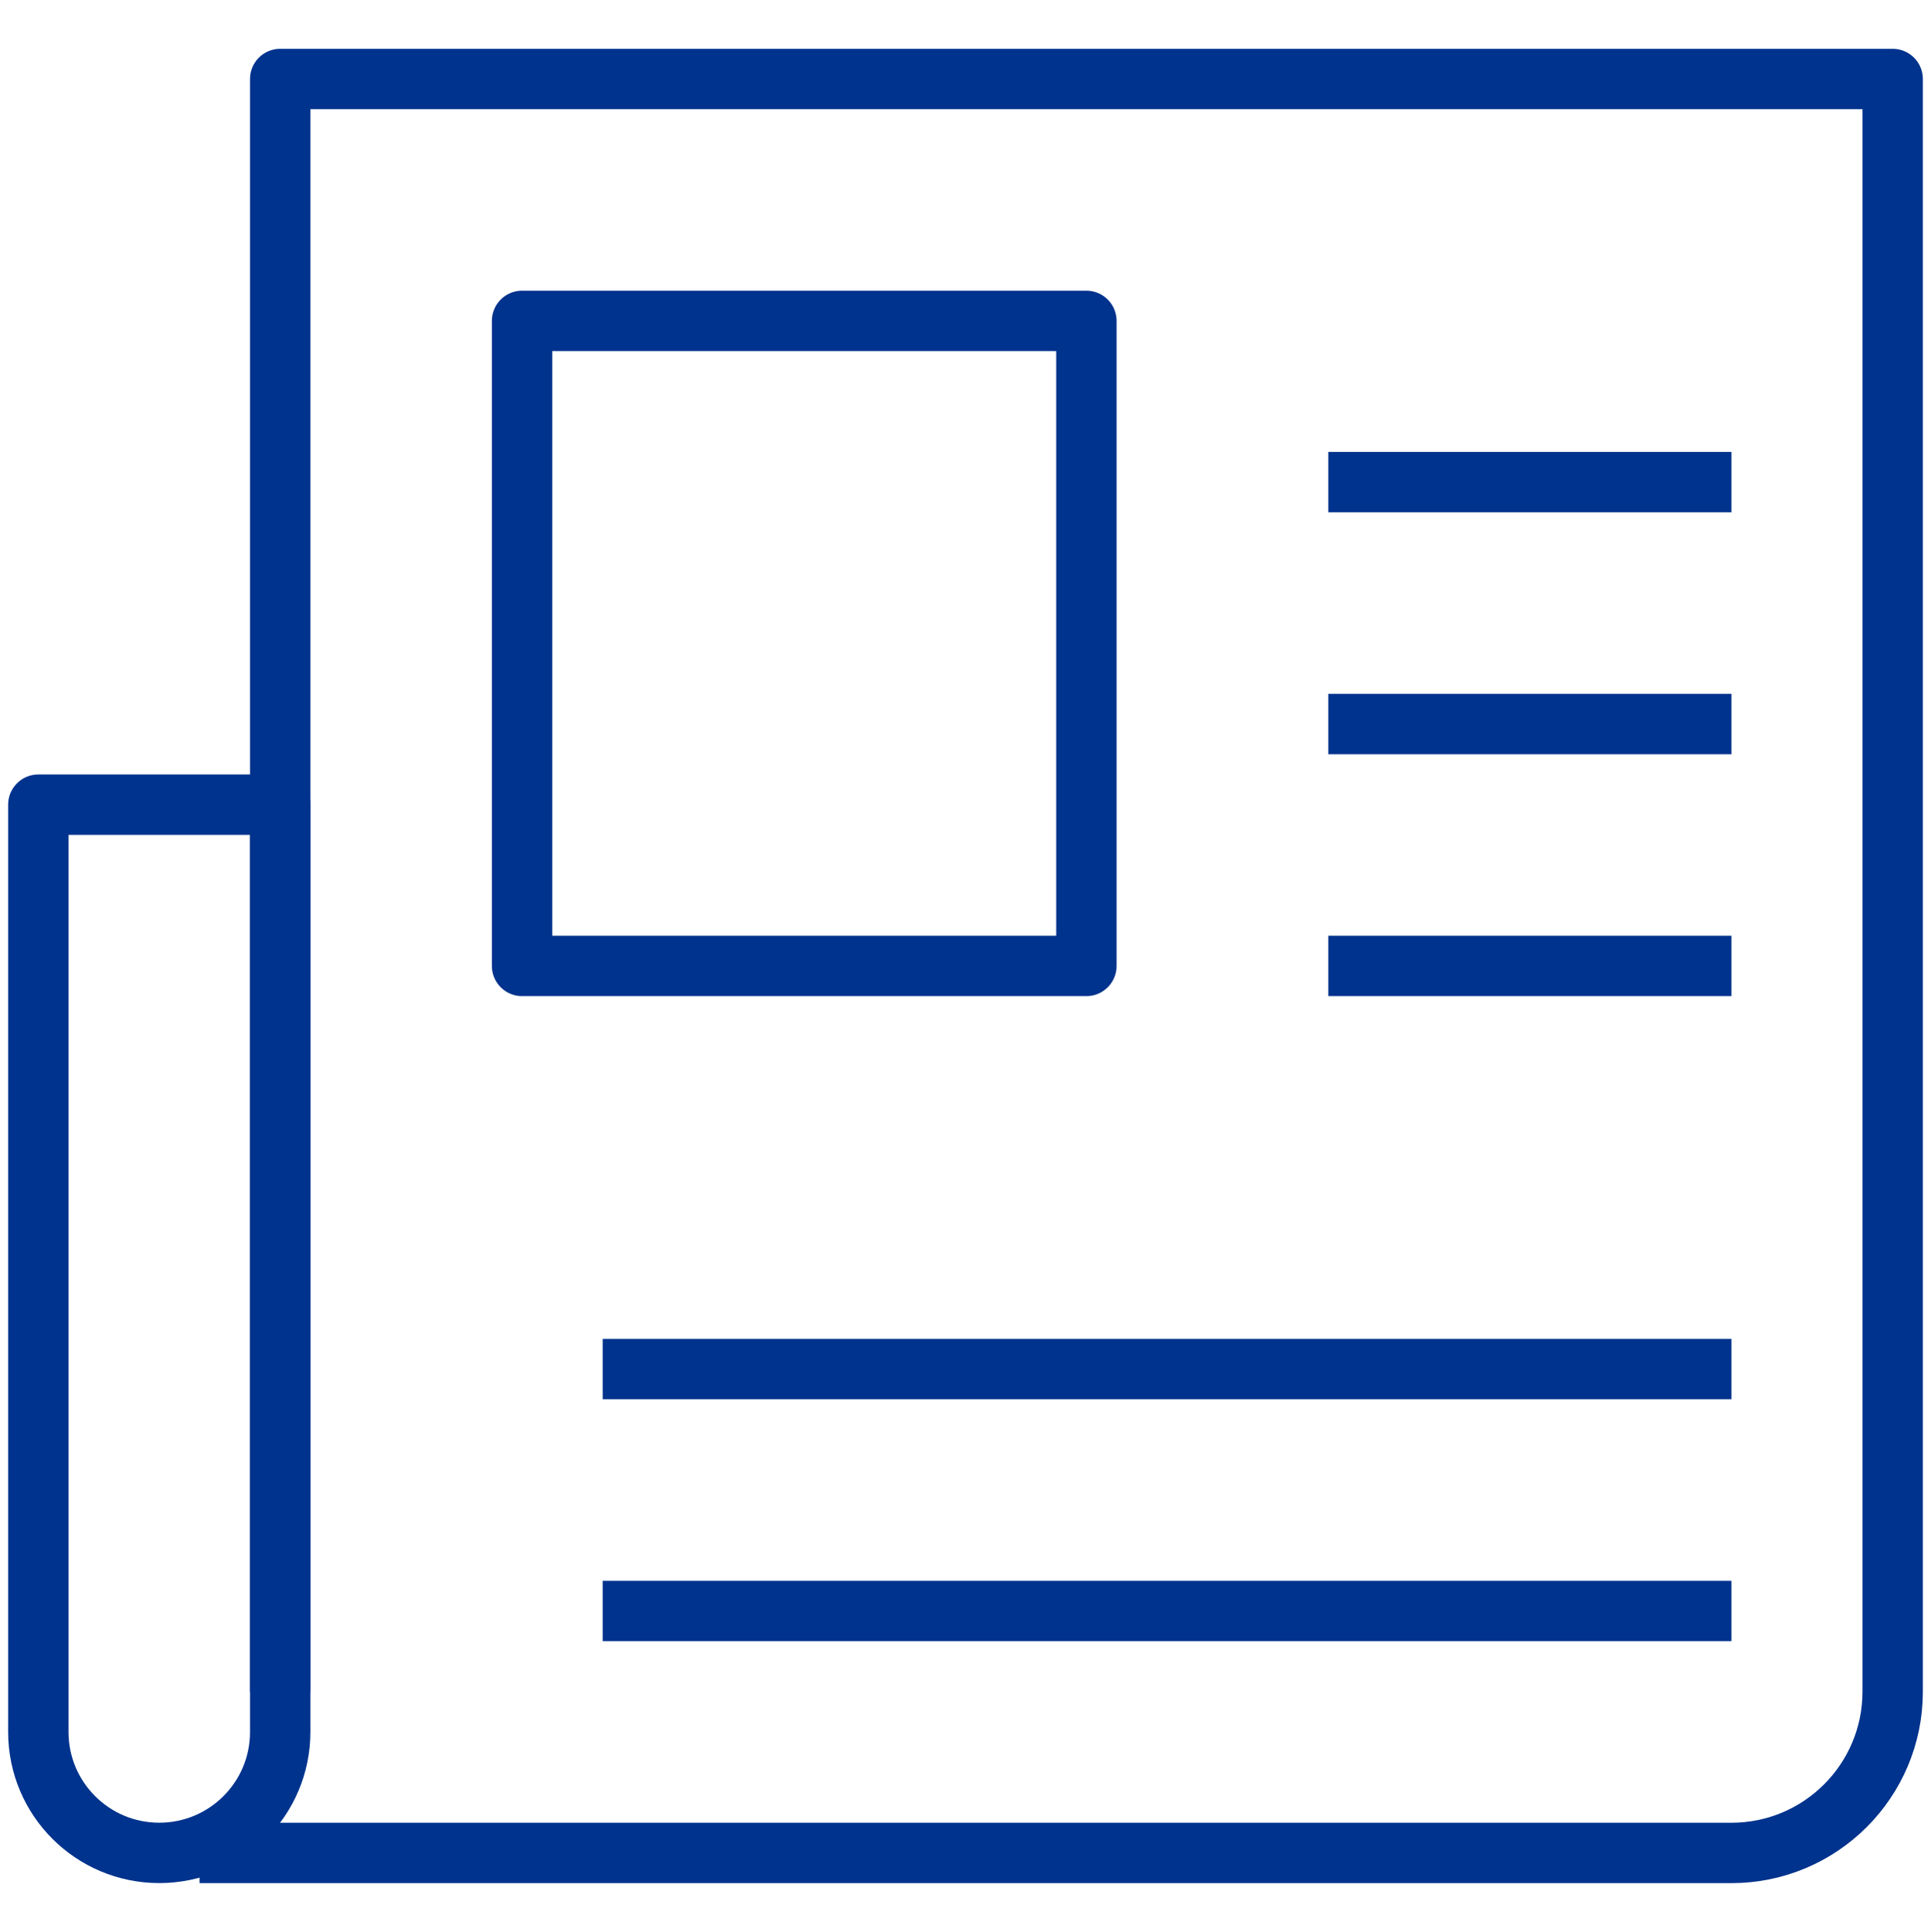
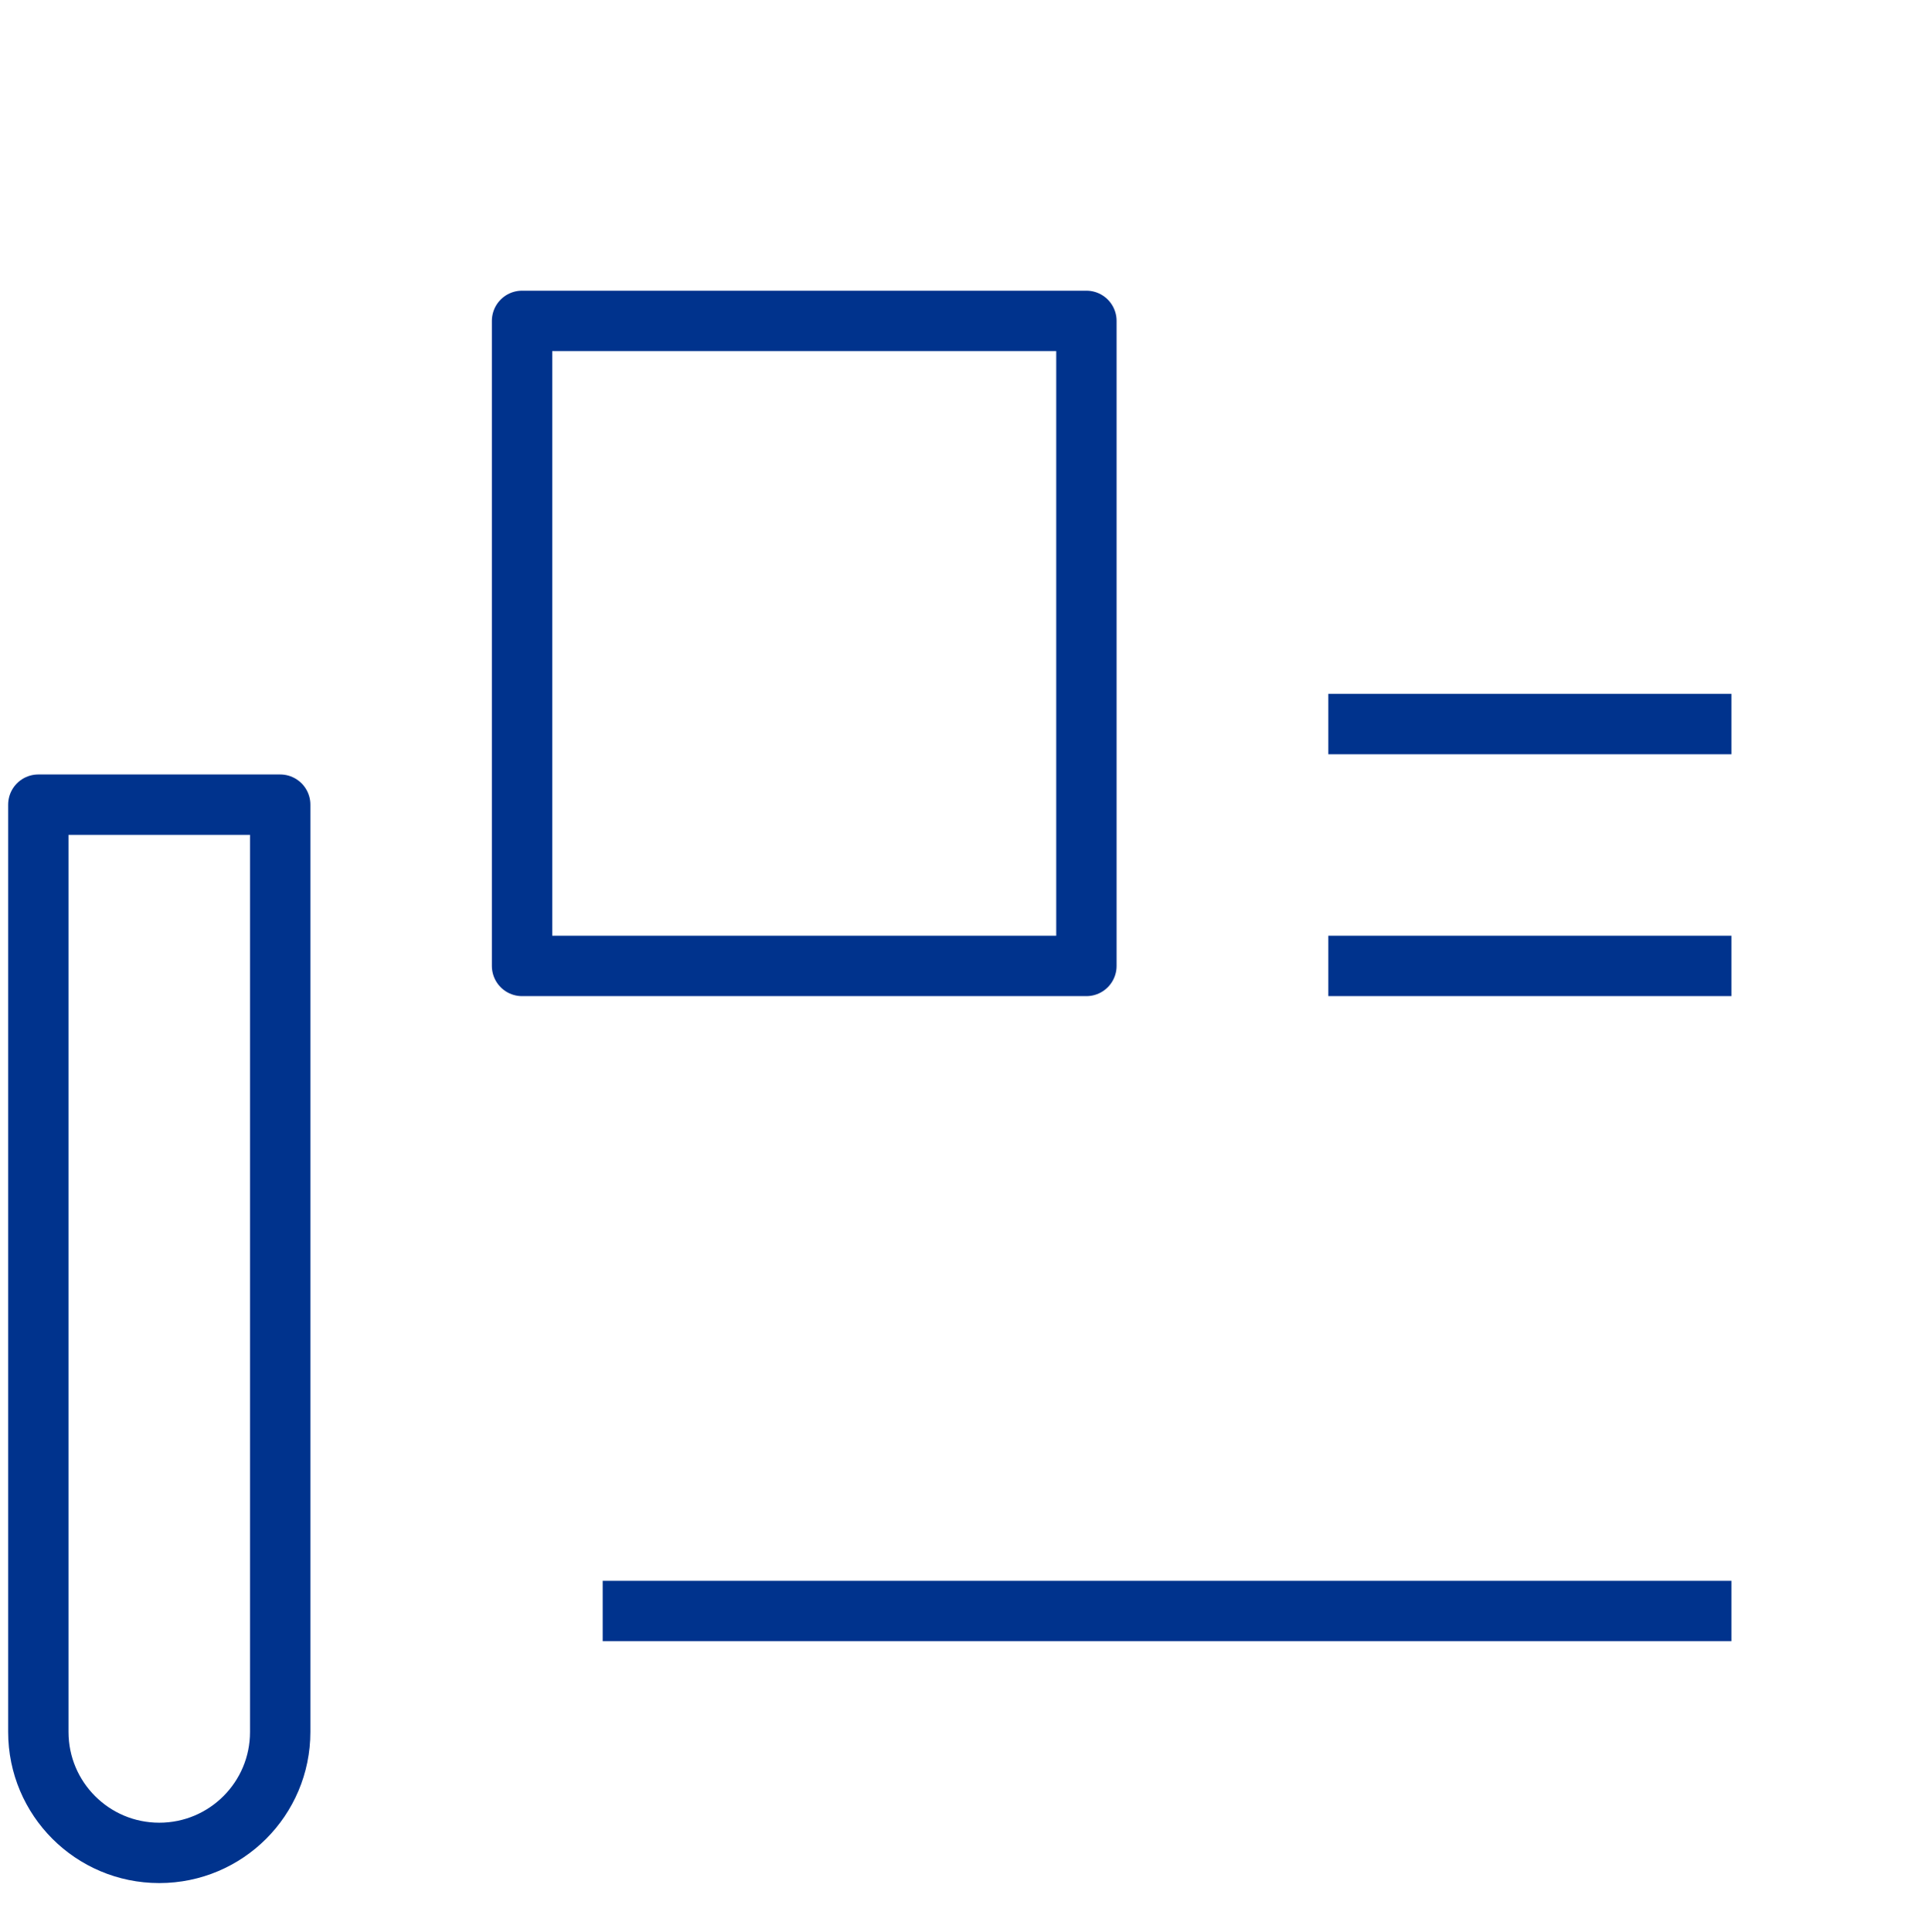
<svg xmlns="http://www.w3.org/2000/svg" id="Layer_1" viewBox="0 0 383.87 384">
  <defs>
    <style>.cls-1{fill:none;stroke:#00338d;stroke-linejoin:round;stroke-width:12px;}</style>
  </defs>
  <path class="cls-1" d="m31.66,368.3h0c-13.28,0-24.04-10.76-24.04-24.04v-184.32h48.08v184.32c0,13.28-10.76,24.04-24.04,24.04Z" />
-   <path class="cls-1" d="m55.7,336.25V15.7h320.55v320.55c0,17.7-14.35,32.06-32.06,32.06H39.67" />
  <rect class="cls-1" x="103.78" y="63.78" width="112.19" height="128.22" />
-   <line class="cls-1" x1="264.06" y1="95.83" x2="344.2" y2="95.83" />
  <line class="cls-1" x1="264.06" y1="143.92" x2="344.2" y2="143.92" />
  <line class="cls-1" x1="264.06" y1="192" x2="344.2" y2="192" />
-   <line class="cls-1" x1="119.81" y1="272.14" x2="344.2" y2="272.14" />
  <line class="cls-1" x1="119.81" y1="320.22" x2="344.2" y2="320.22" />
</svg>